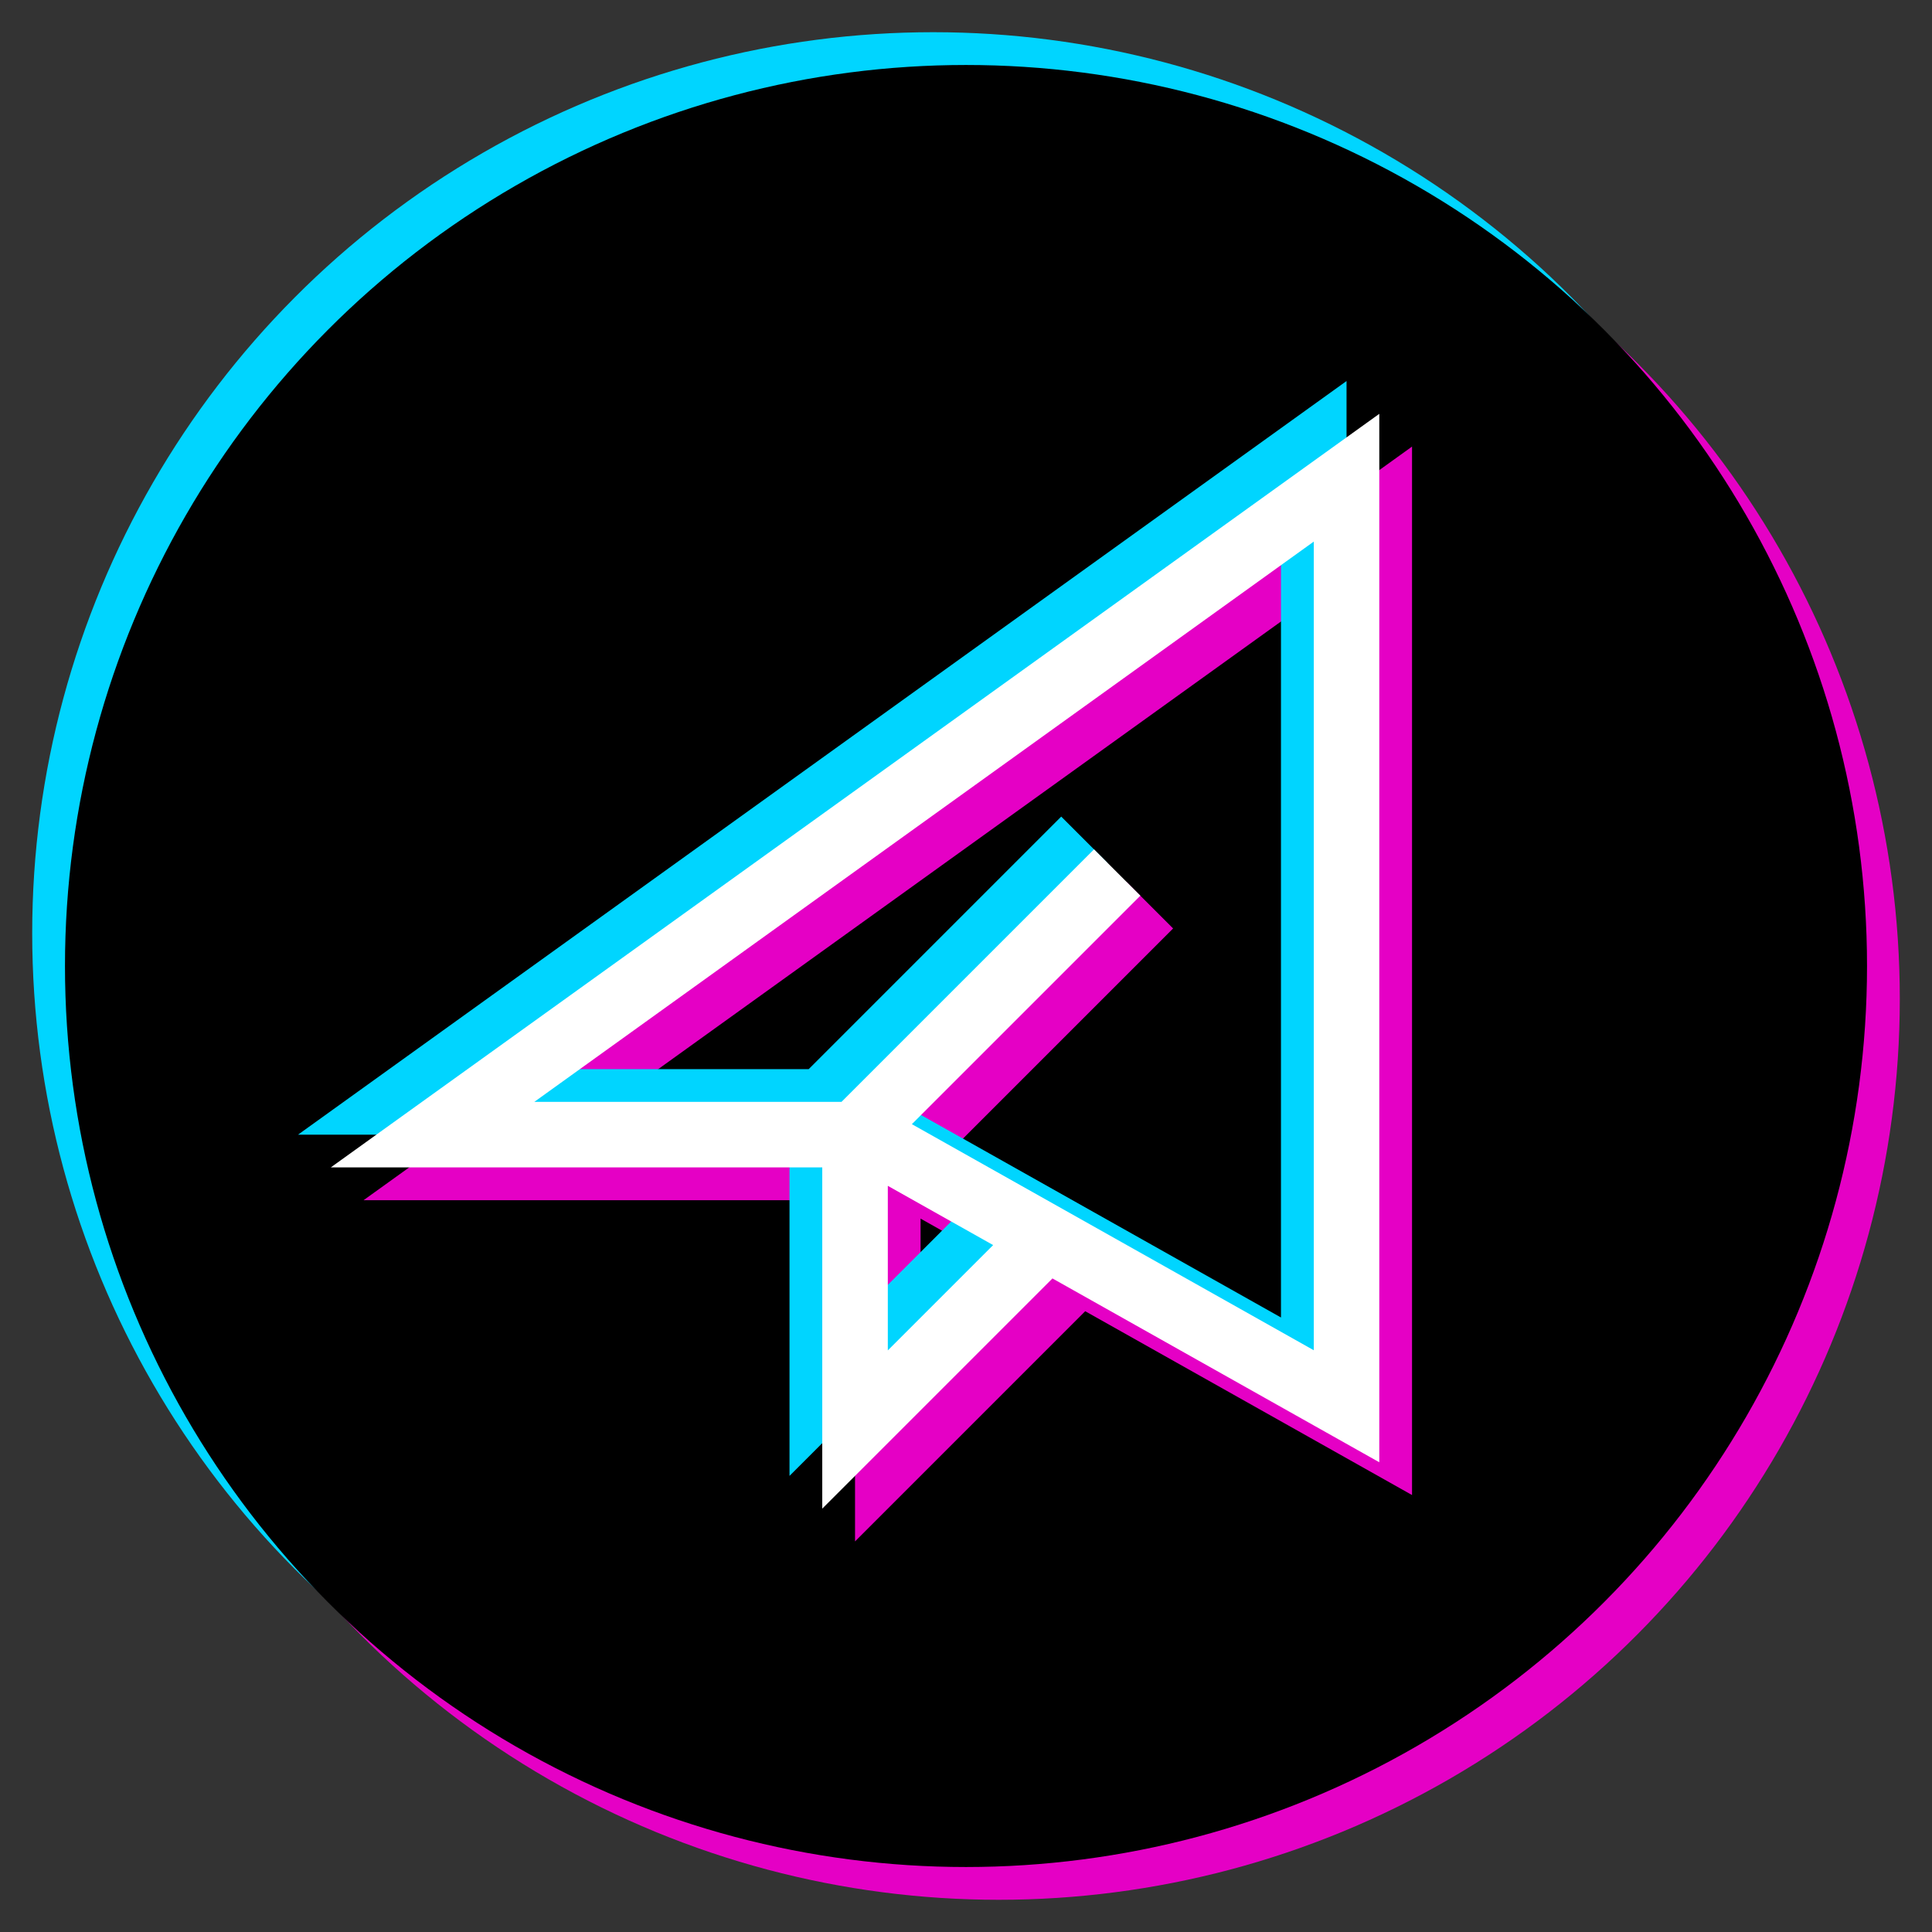
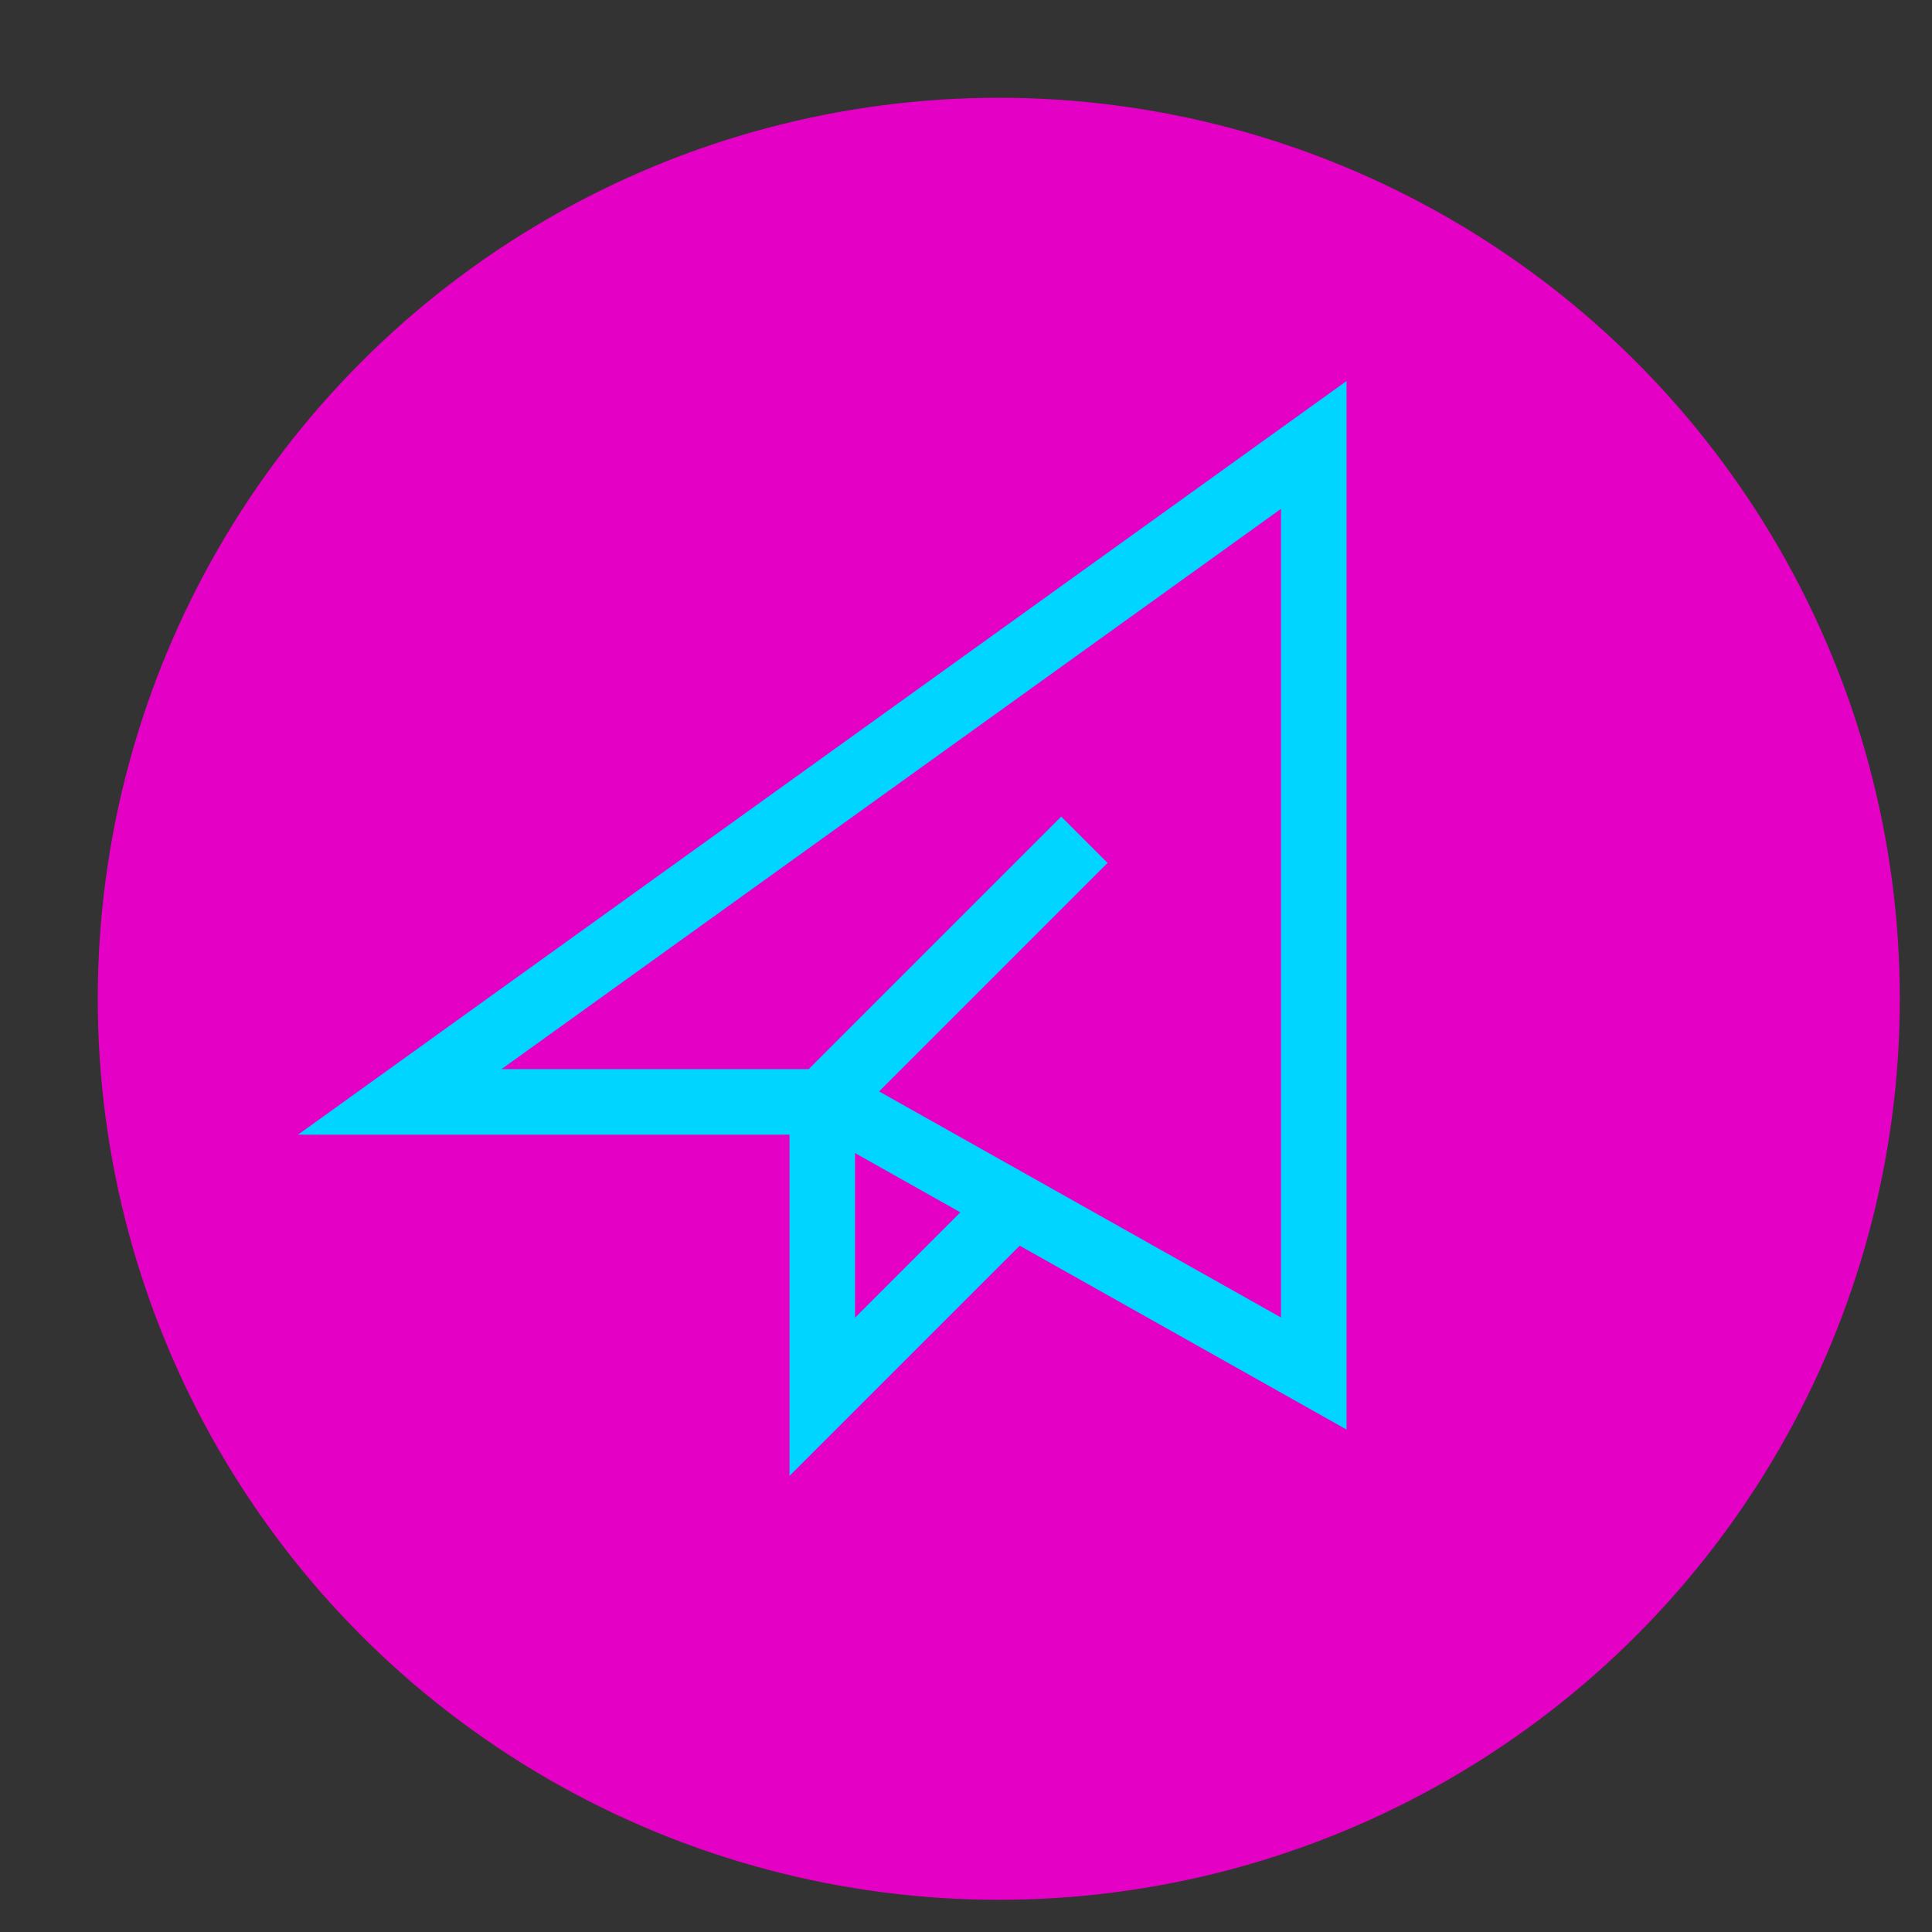
<svg xmlns="http://www.w3.org/2000/svg" version="1.1" id="icon" x="0px" y="0px" viewBox="0 0 60 60" style="enable-background:new 0 0 60 60;" xml:space="preserve">
  <rect x="0" y="0" width="60" height="60" fill="#333333" stroke="none" />
  <style type="text/css">
	.st0{fill:#E500C5;}
	.st1{fill:#00D5FF;}
	.st2{fill:#FFFFFF;}
</style>
  <g>
    <circle class="st0" cx="31.018" cy="31.018" r="27.982" />
-     <circle class="st1" cx="28.982" cy="28.982" r="27.982" />
-     <circle cx="30" cy="30" r="27.982" />
    <path class="st0" d="M11.291,37.273h15.263V47.87l7.148-7.149l10.15,5.709V13.869L11.291,37.273z M28.589,42.956v-5.111l3.271,1.84   L28.589,42.956z M41.817,42.951L29.336,35.93l7.096-7.096l-1.439-1.439l-7.843,7.843h-9.54l24.208-17.4V42.951z" />
    <path class="st1" d="M41.817,11.834L9.256,35.238h15.263v10.597l7.149-7.149l10.15,5.709V11.834z M26.554,40.921V35.81l3.271,1.84   L26.554,40.921z M39.782,40.916l-12.481-7.021l7.095-7.096l-1.439-1.439l-7.842,7.843h-9.541l24.208-17.4V40.916z" />
-     <path class="st2" d="M42.835,12.852L10.273,36.255h15.263v10.597l7.149-7.149l10.15,5.709V12.852z M27.572,41.938v-5.111   l3.271,1.84L27.572,41.938z M40.8,41.933l-12.481-7.021l7.096-7.096l-1.439-1.439l-7.843,7.843h-9.54L40.8,16.82V41.933z" />
  </g>
</svg>